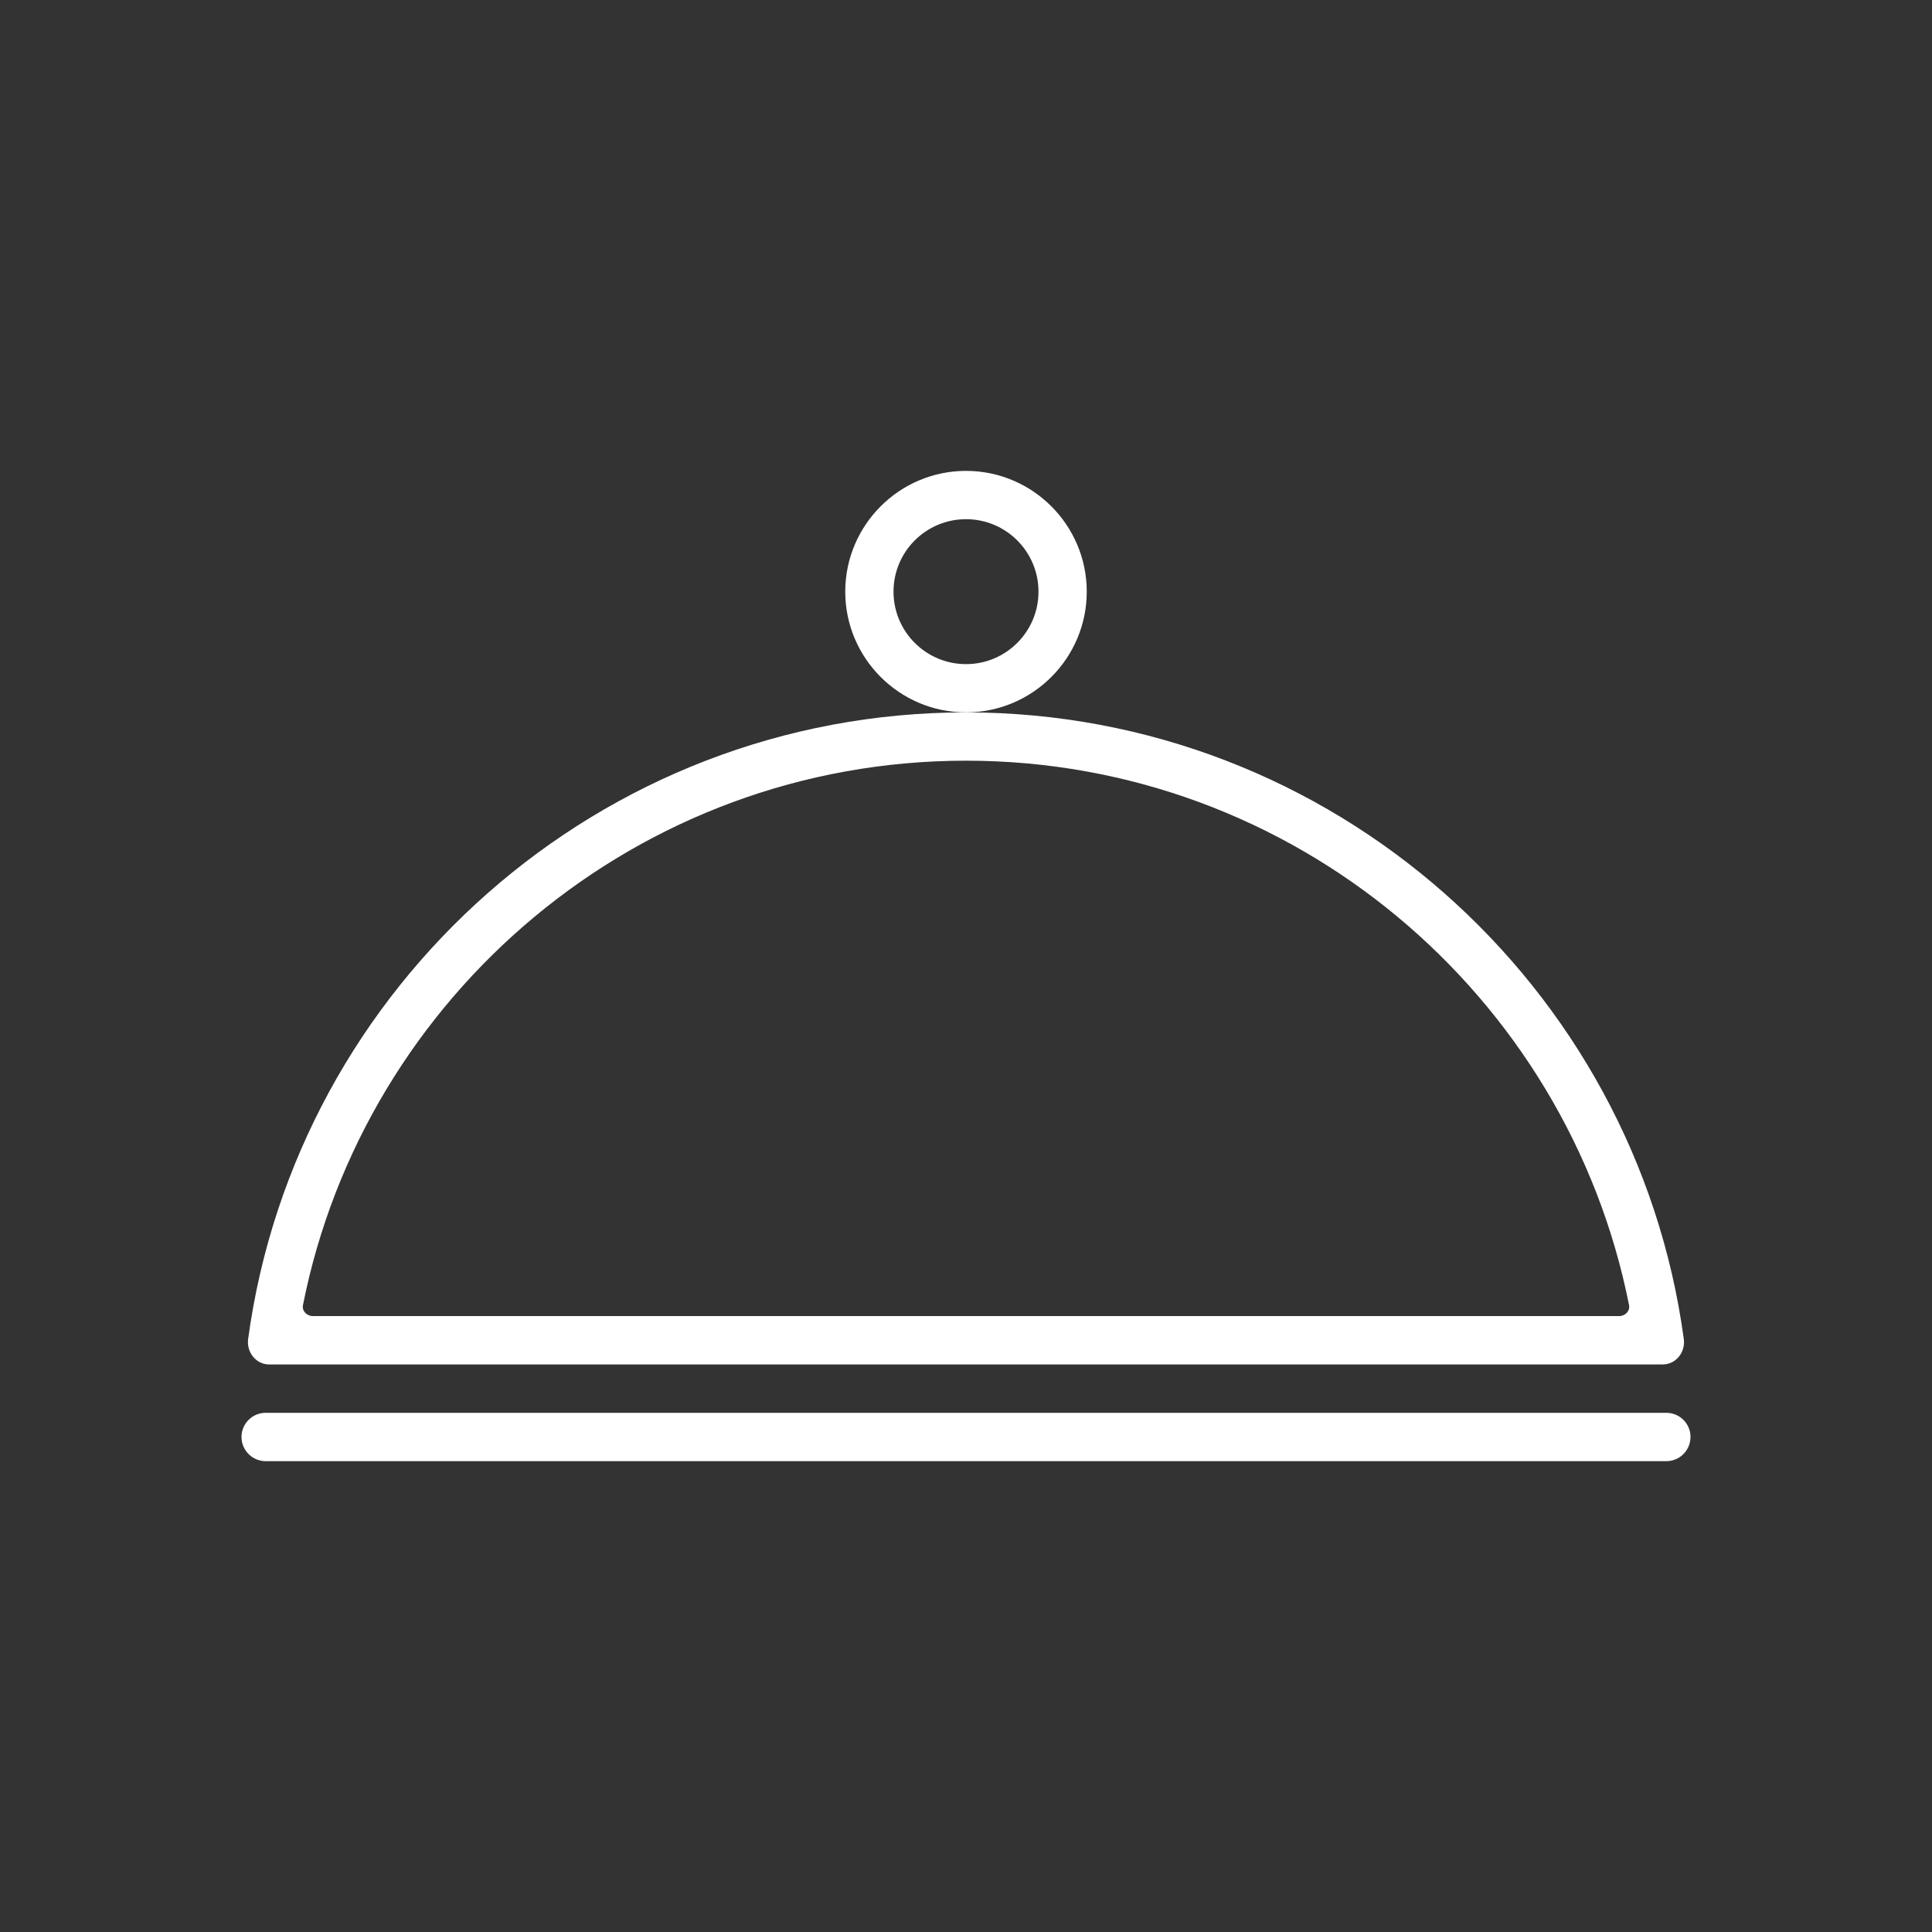
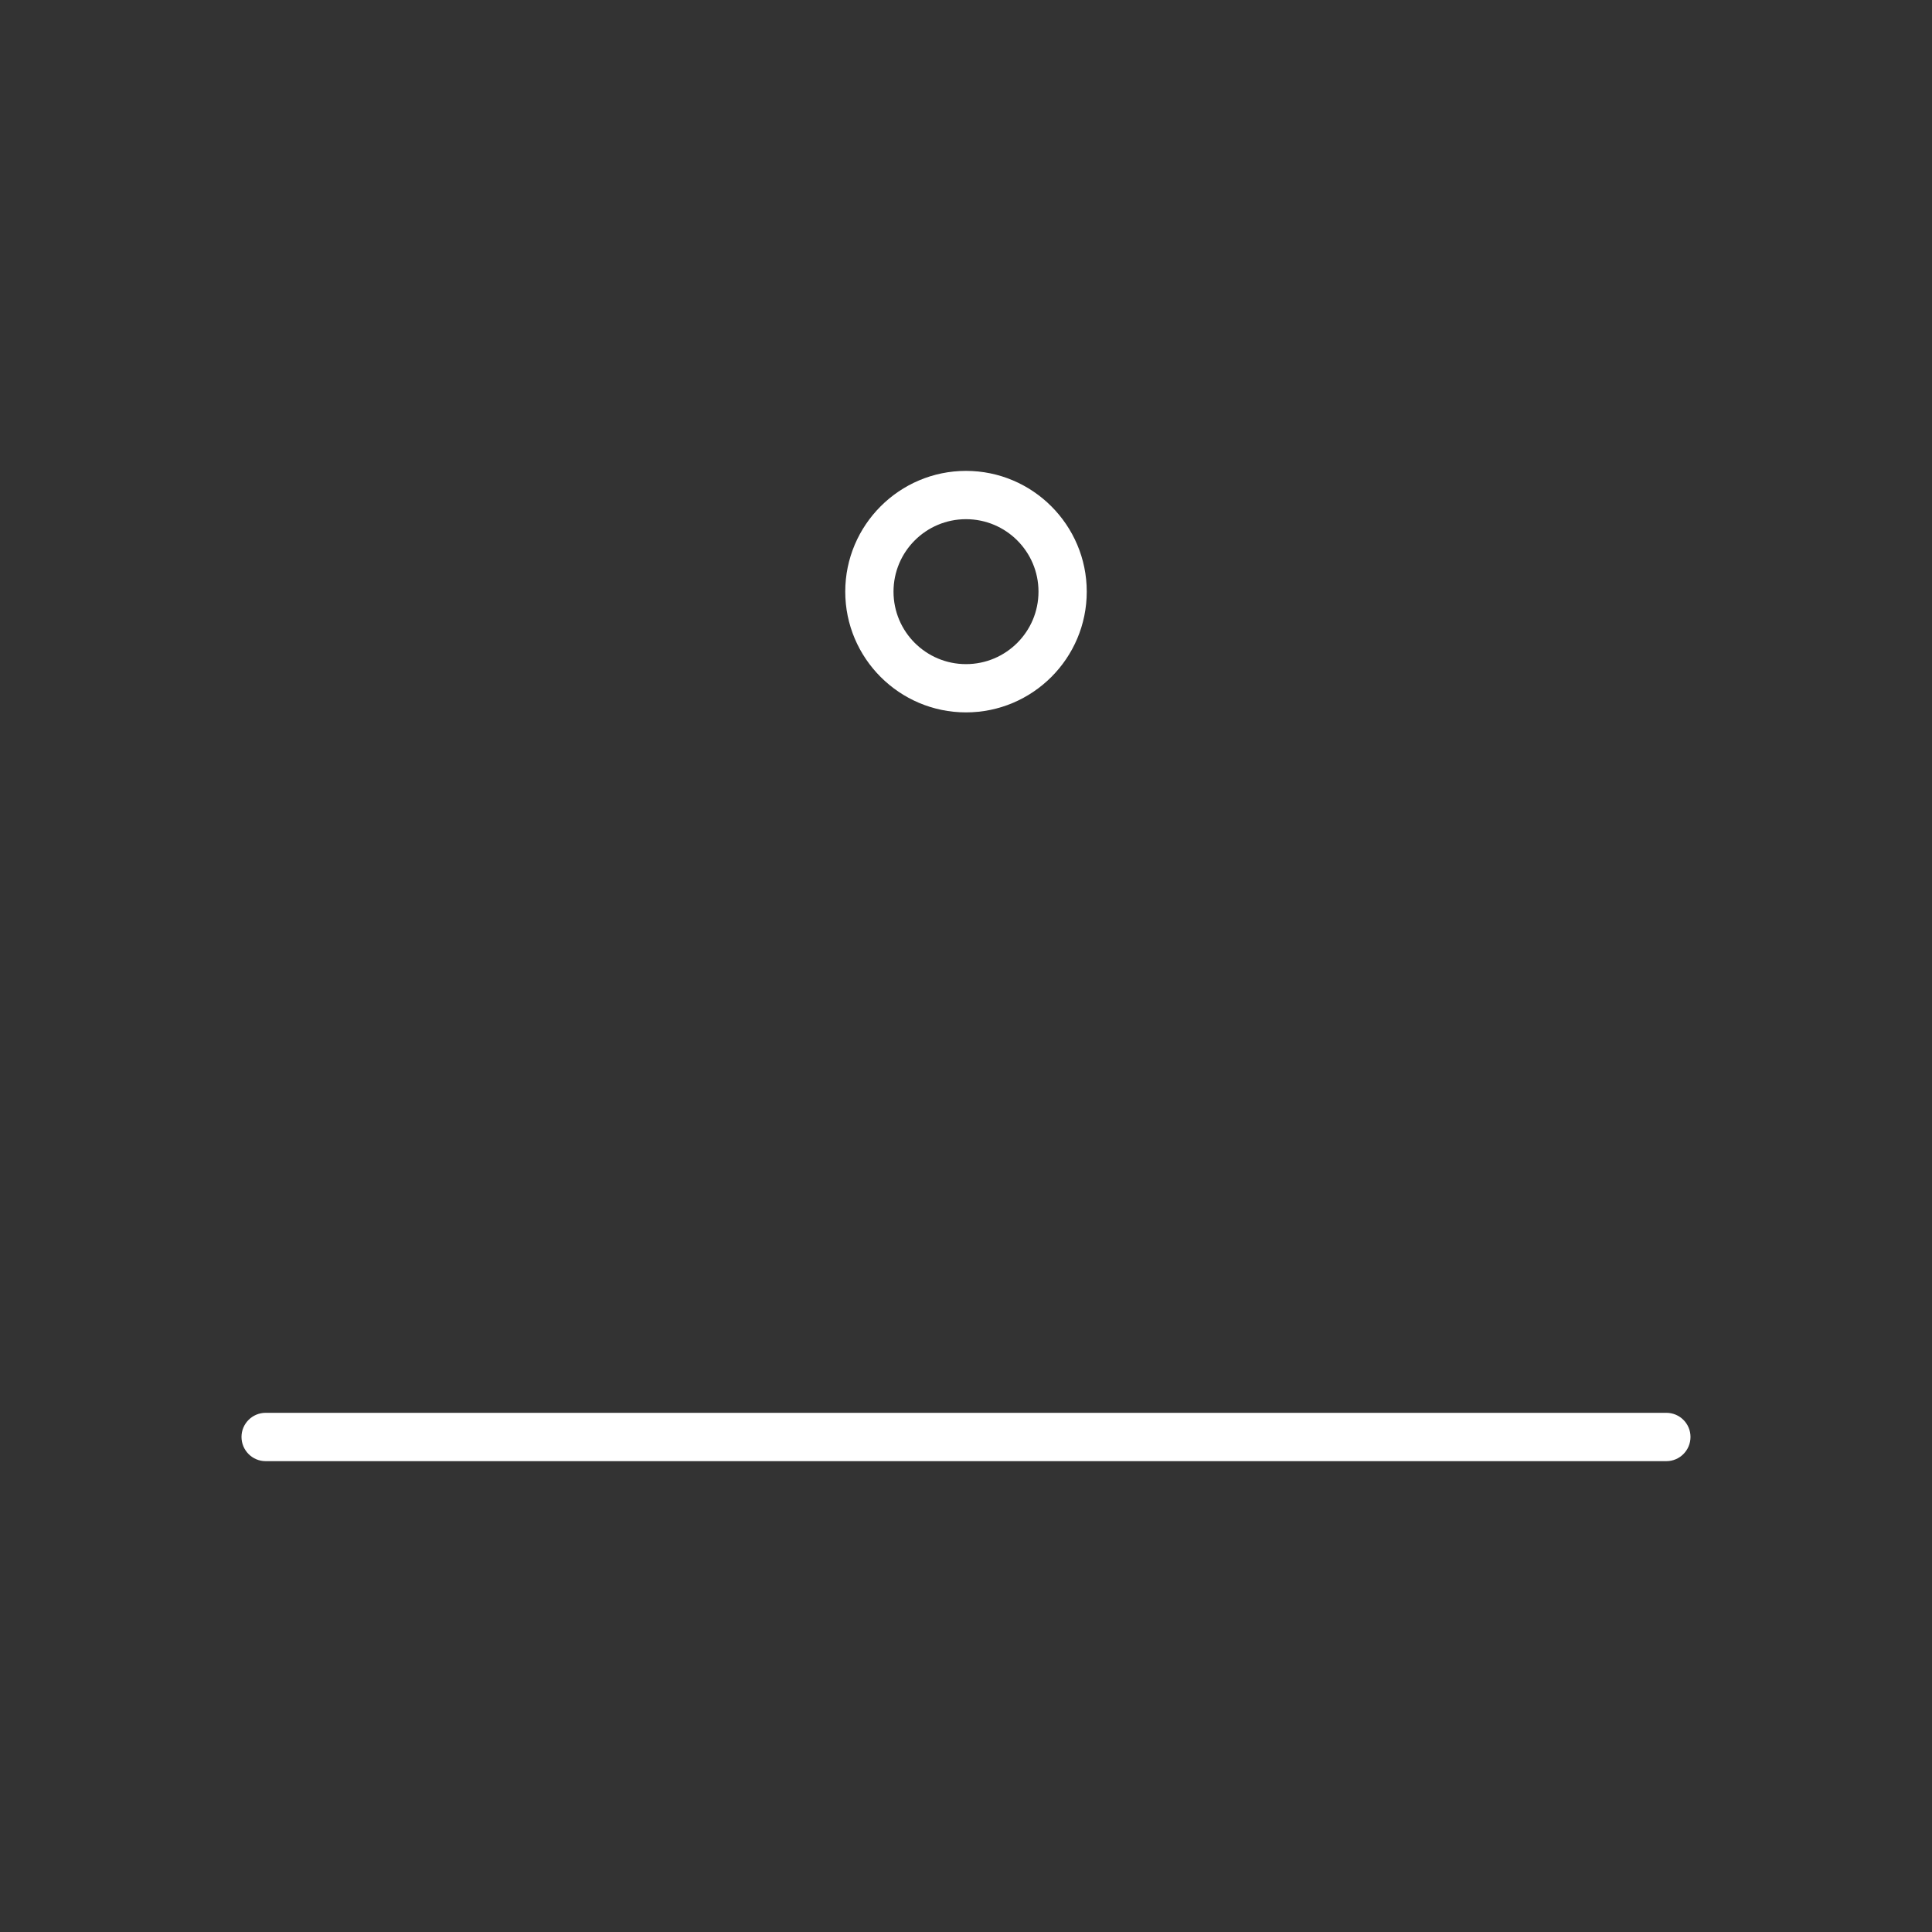
<svg xmlns="http://www.w3.org/2000/svg" version="1.1" id="Vrstva_1" x="0px" y="0px" width="48px" height="48px" viewBox="0 0 48 48" enable-background="new 0 0 48 48" xml:space="preserve">
  <rect x="0" y="0" width="48" height="48" fill="#333333" stroke="none" />
  <g>
    <path fill="#FFFFFF" d="M6.6,35.101c-0.331,0-0.6,0.269-0.6,0.599c0,0.332,0.269,0.602,0.6,0.602H41.4c0.332,0,0.6-0.27,0.6-0.602   c0-0.33-0.268-0.599-0.6-0.599H6.6z" />
-     <path fill="#FFFFFF" d="M7.298,33.899h33.404h0.608c0.33,0,0.569-0.306,0.523-0.634C40.643,24.486,33.099,17.699,24,17.699   S7.357,24.486,6.165,33.266c-0.044,0.328,0.193,0.634,0.525,0.634H7.298z M24,18.899c8.143,0,14.945,5.825,16.473,13.526   c0.029,0.148-0.097,0.273-0.247,0.273H7.774c-0.15,0-0.276-0.125-0.247-0.273C9.055,24.725,15.857,18.899,24,18.899" />
    <path fill="#FFFFFF" d="M27,14.699c0-1.653-1.346-3-3-3s-3,1.347-3,3c0,1.654,1.346,3,3,3S27,16.354,27,14.699 M24,16.5   c-0.994,0-1.801-0.806-1.801-1.801c0-0.994,0.807-1.8,1.801-1.8s1.801,0.806,1.801,1.8C25.801,15.694,24.994,16.5,24,16.5" />
  </g>
</svg>